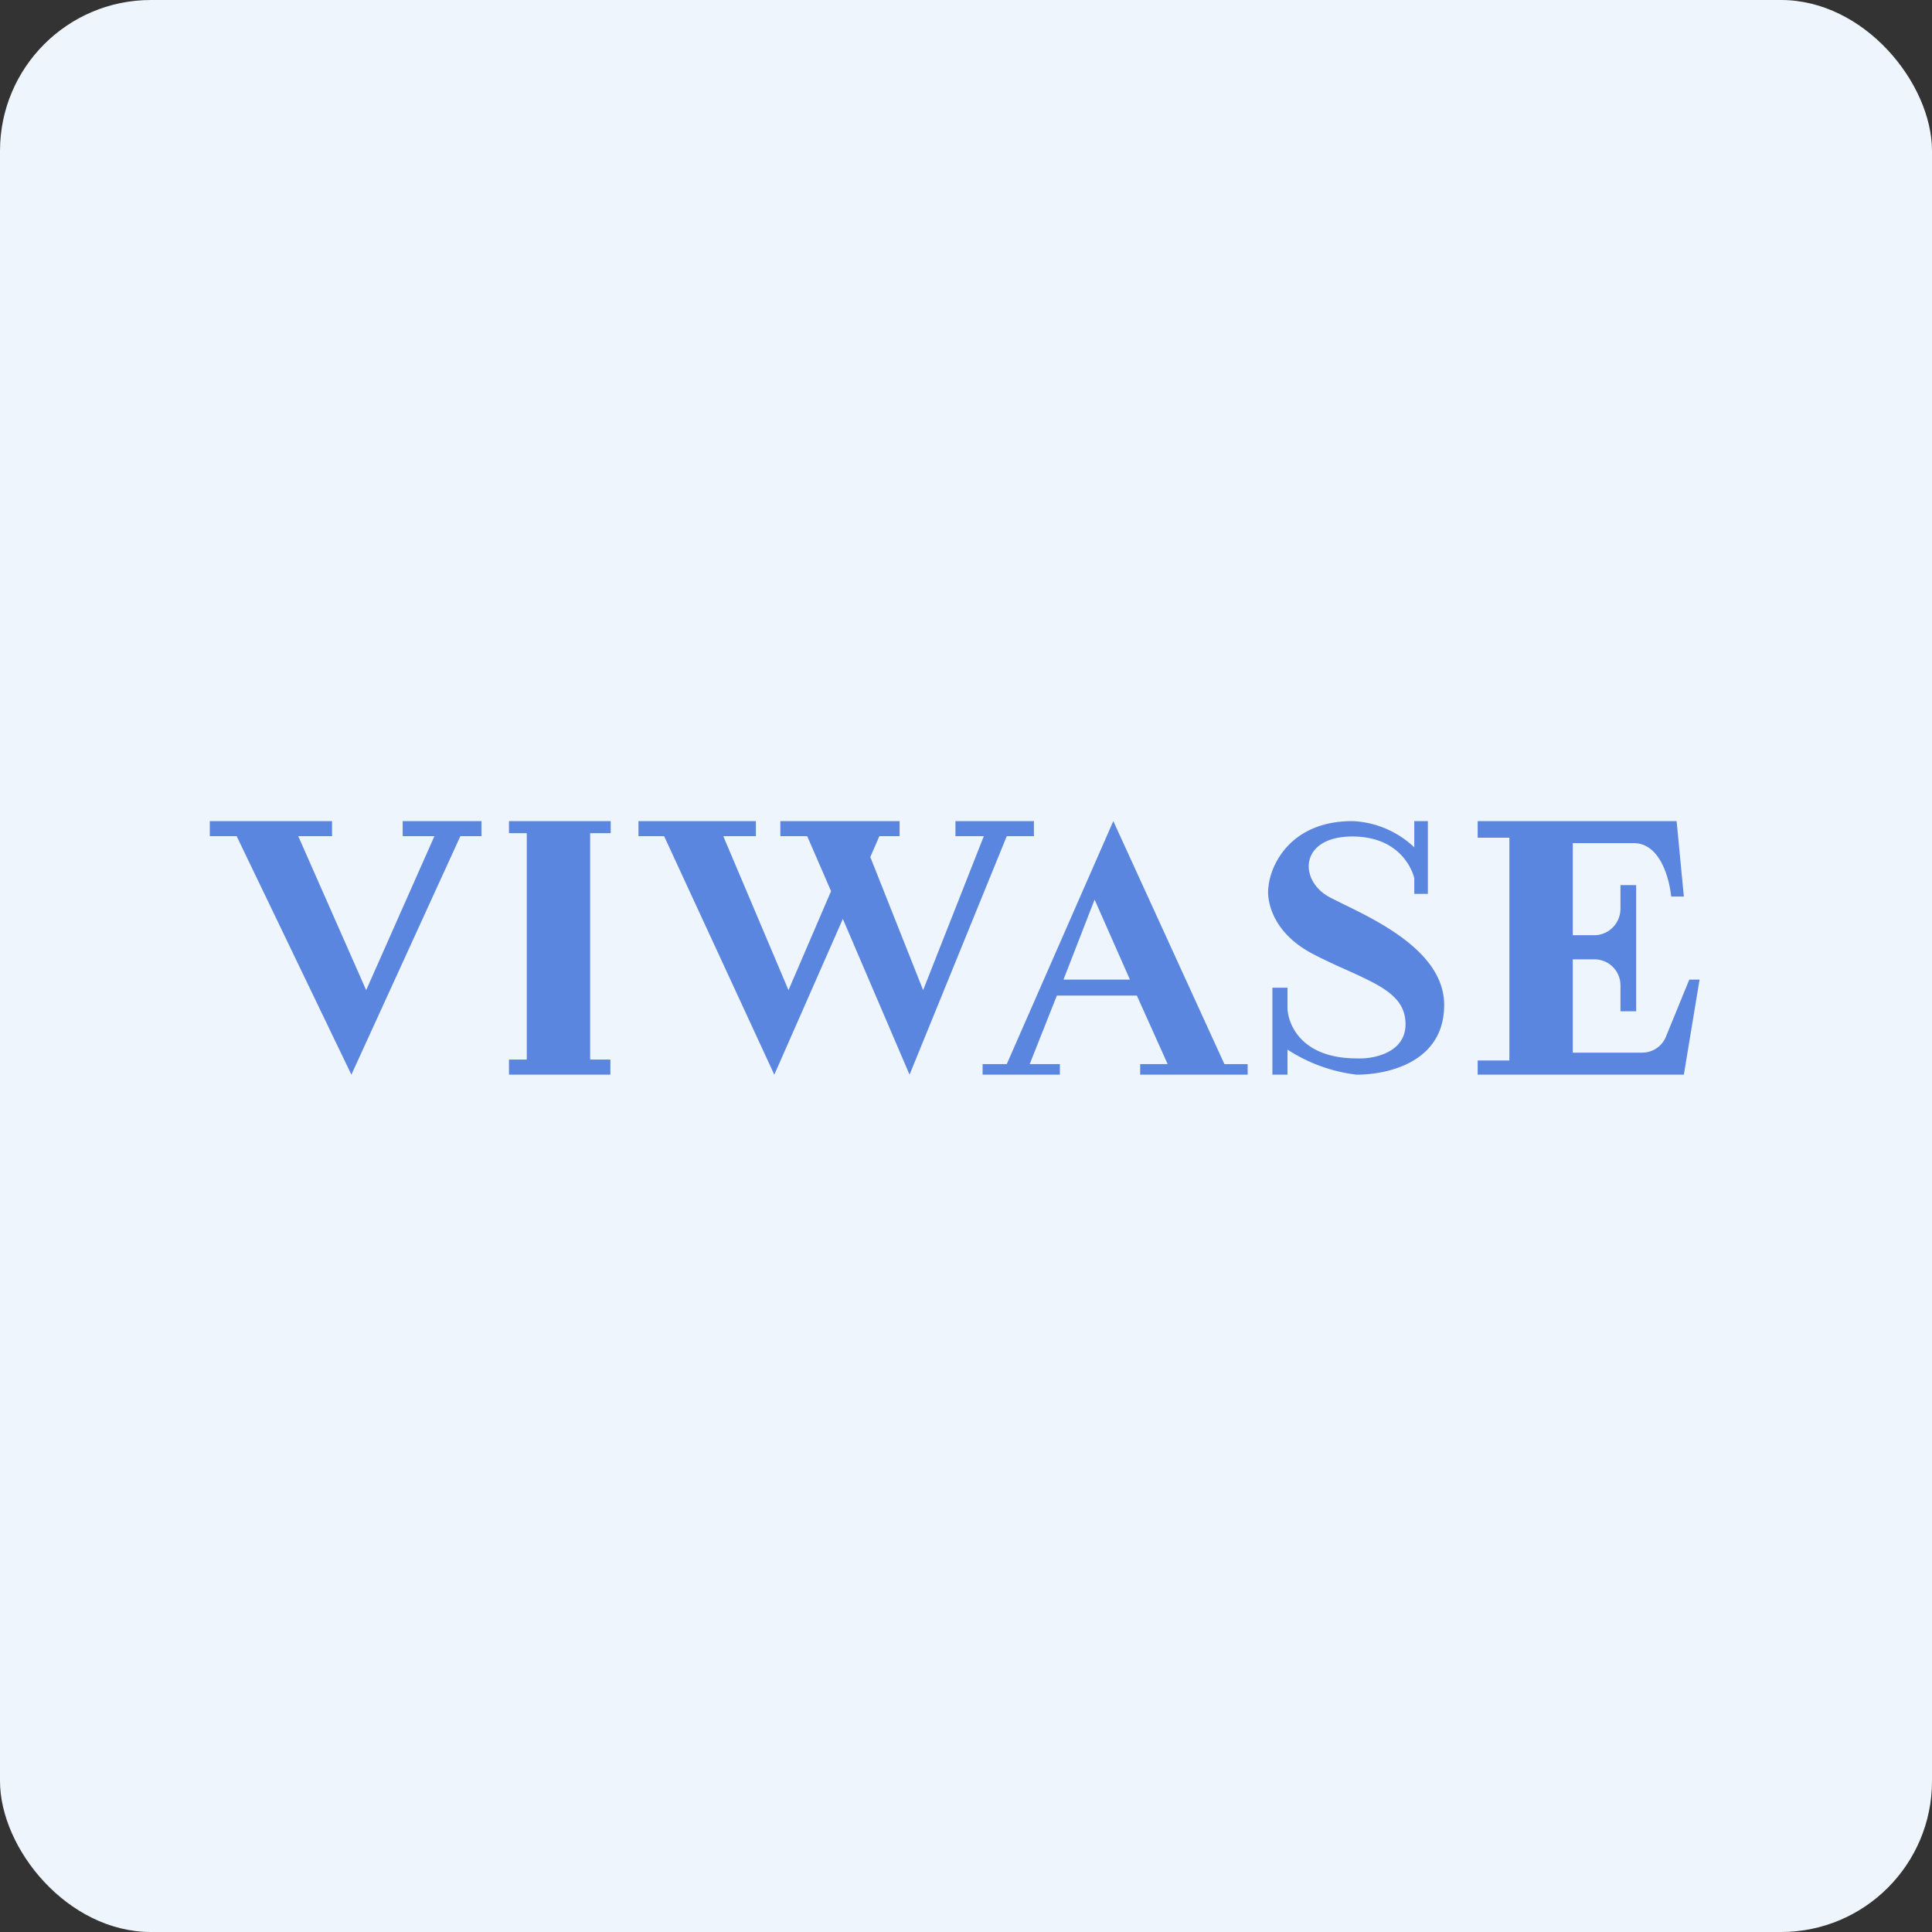
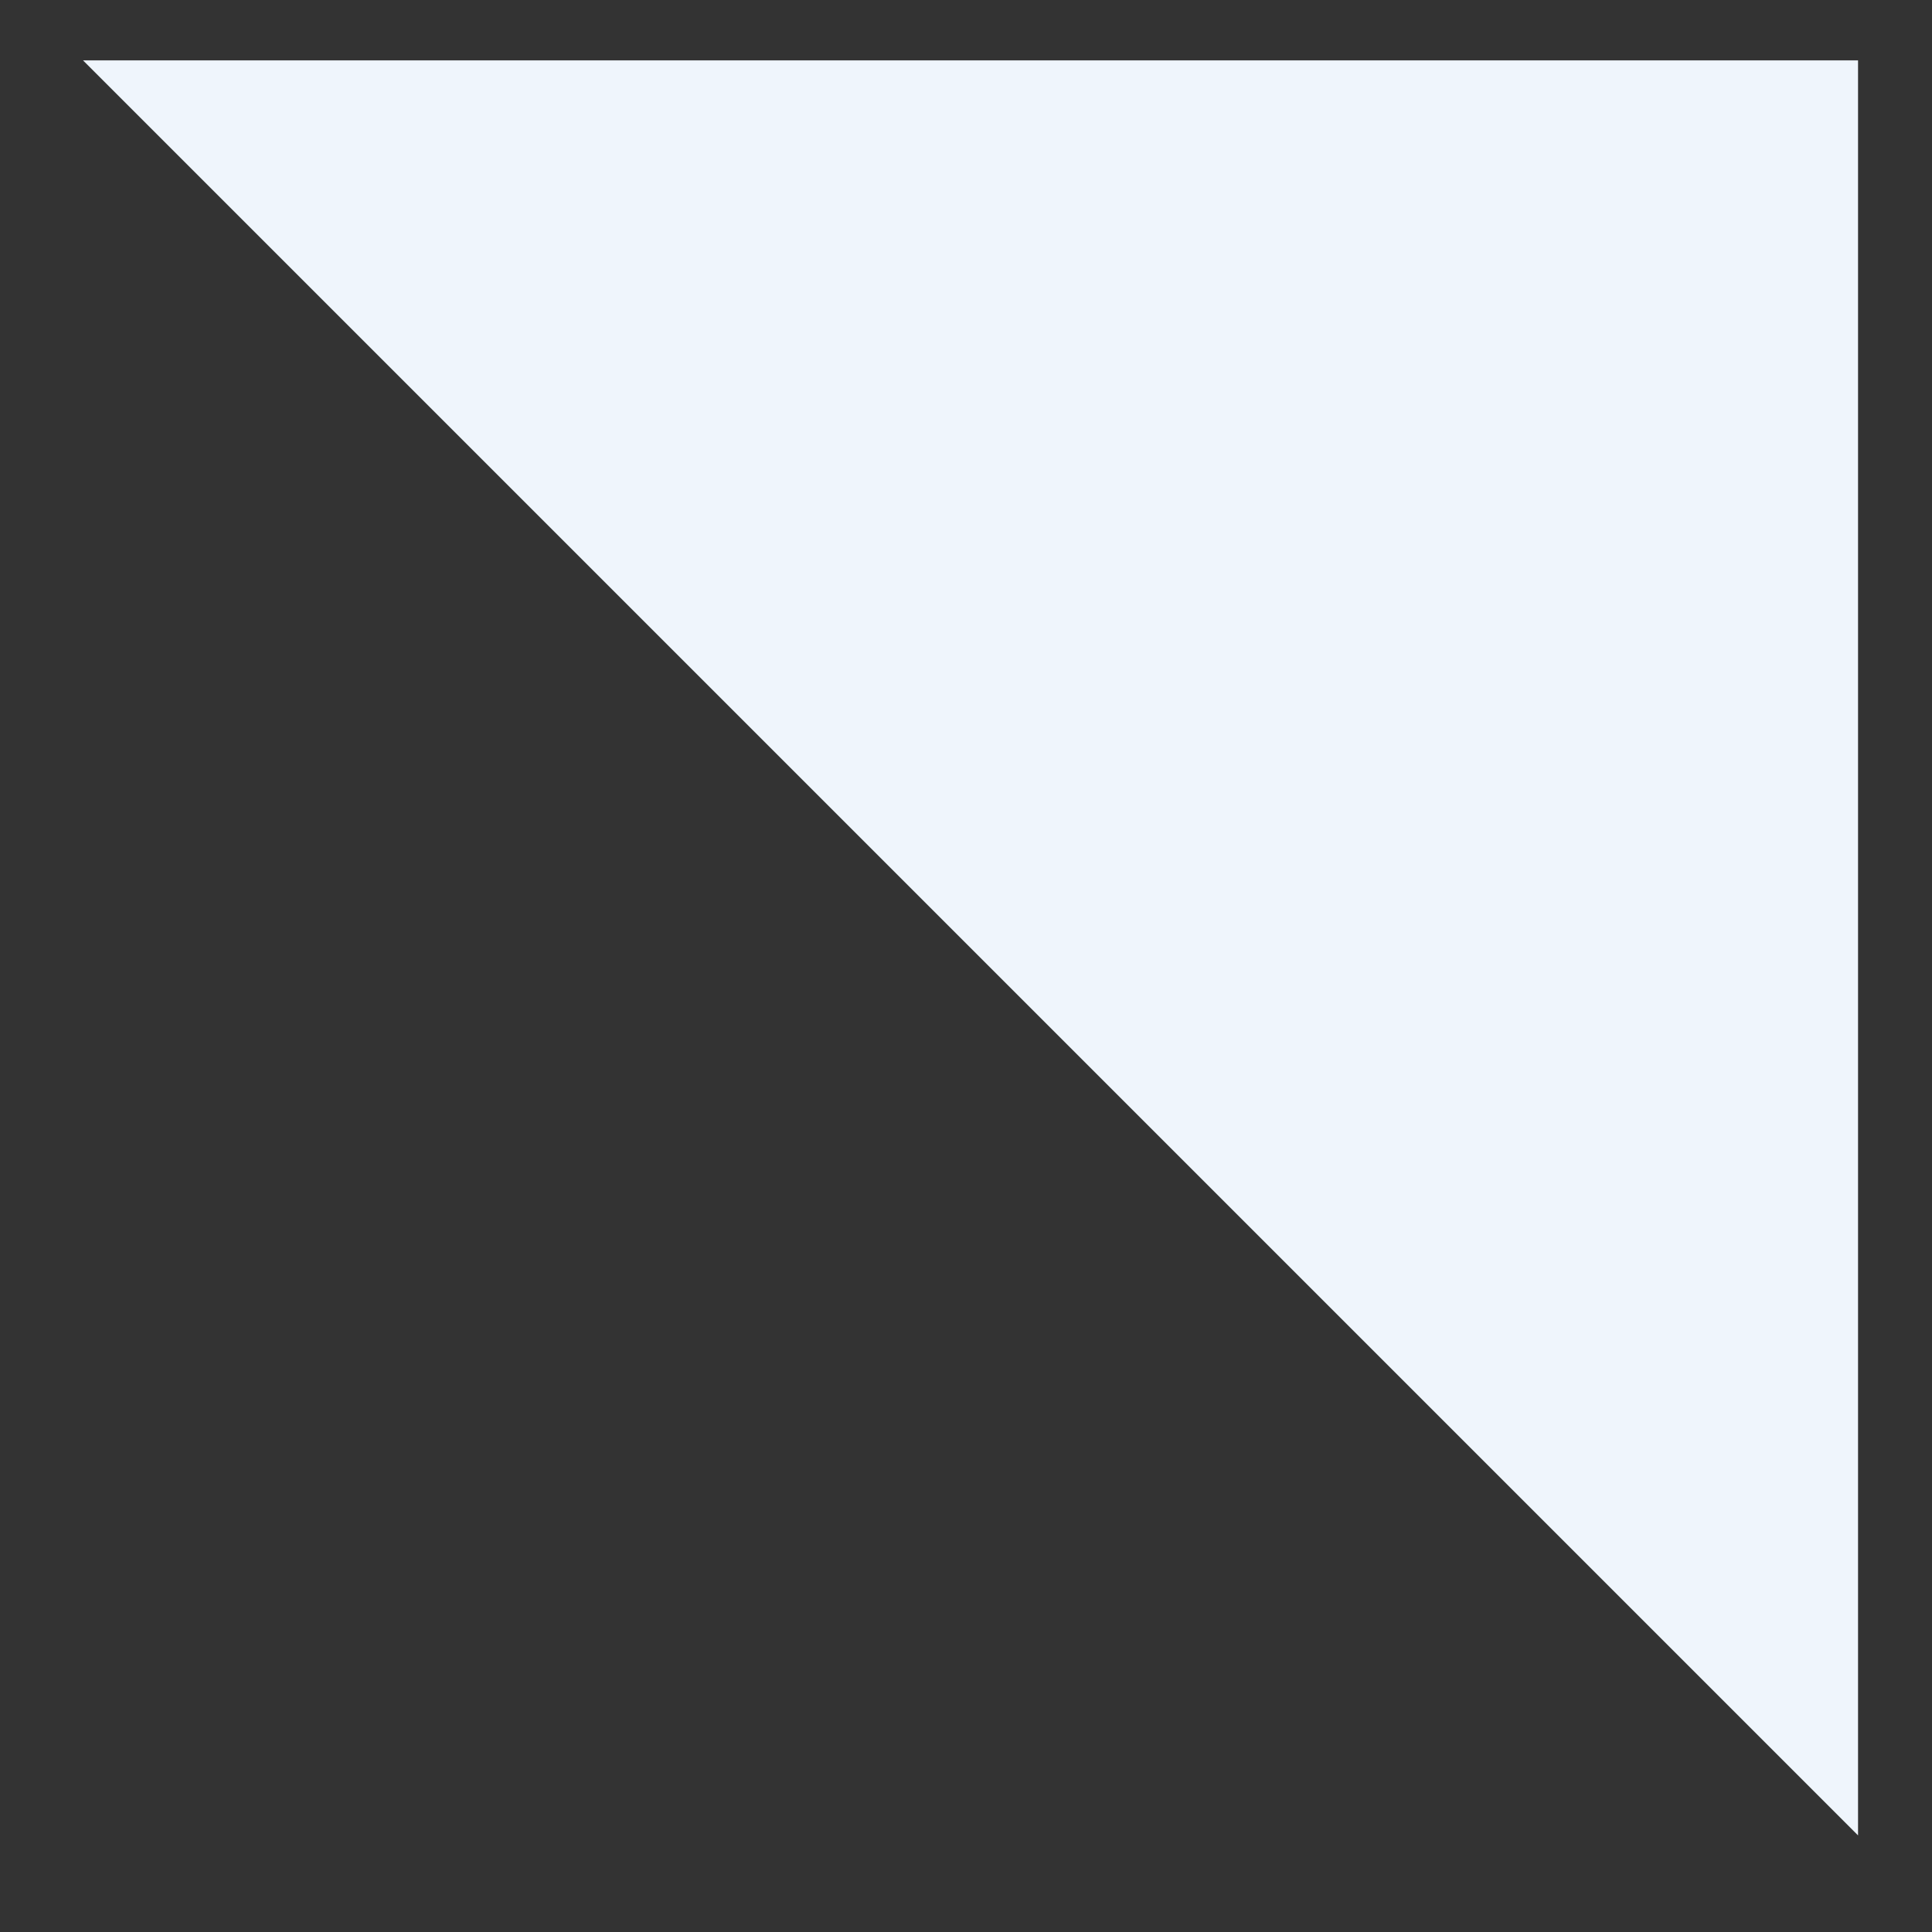
<svg xmlns="http://www.w3.org/2000/svg" width="64" height="64" viewBox="0 0 64 64">
  <rect x="0" y="0" width="64" height="64" fill="#333333" stroke="none" />
-   <rect x="0" y="0" width="64" height="64" rx="5" ry="5" fill="#eff5fc" />
-   <path fill="#eff5fc" d="M 2.75,2 L 61.55,2 L 61.55,60.80 L 2.75,60.80 L 2.75,2" />
-   <path d="M 21.15,27.20 L 21.15,27.70 L 22,27.70 L 25.65,35.60 L 27.92,30.44 L 30.13,35.60 L 33.35,27.70 L 34.25,27.70 L 34.25,27.20 L 31.65,27.20 L 31.65,27.70 L 32.59,27.70 L 30.58,32.80 L 28.83,28.39 L 29.13,27.70 L 29.80,27.70 L 29.80,27.20 L 25.85,27.20 L 25.85,27.70 L 26.74,27.70 L 27.53,29.52 L 26.12,32.80 L 23.96,27.70 L 25.04,27.70 L 25.04,27.20 L 21.15,27.20 L 21.15,27.20 M 6.95,27.70 L 6.95,27.20 L 11,27.20 L 11,27.70 L 9.88,27.70 L 12.13,32.80 L 14.39,27.70 L 13.34,27.70 L 13.34,27.20 L 15.95,27.20 L 15.95,27.70 L 15.25,27.70 L 11.64,35.60 L 7.84,27.70 L 6.95,27.70 M 16.86,27.20 L 16.86,27.60 L 17.45,27.60 L 17.45,35.10 L 16.86,35.10 L 16.86,35.60 L 20.22,35.60 L 20.22,35.10 L 19.55,35.10 L 19.55,27.60 L 20.23,27.60 L 20.23,27.20 L 16.86,27.20 L 16.86,27.20 M 32.55,35.25 L 32.55,35.60 L 35.11,35.60 L 35.11,35.25 L 34.11,35.25 L 35.01,32.98 L 37.66,32.98 L 38.68,35.25 L 37.77,35.25 L 37.77,35.60 L 41.33,35.60 L 41.33,35.25 L 40.56,35.25 L 36.88,27.20 L 33.35,35.25 L 32.55,35.25 M 37.43,32.45 L 35.23,32.45 L 36.26,29.80 L 37.43,32.45 M 42.15,32.72 L 42.15,35.60 L 42.65,35.60 L 42.65,34.77 A 5.35,5.35 0 0,0 44.94,35.60 C 45.92,35.60 47.84,35.22 47.84,33.29 C 47.84,31.57 45.71,30.54 44.48,29.94 L 44.08,29.74 C 43.01,29.20 43.02,27.71 44.80,27.71 C 46.23,27.71 46.73,28.63 46.85,29.09 L 46.85,29.61 L 47.30,29.61 L 47.30,27.20 L 46.85,27.20 L 46.85,28.07 A 3.16,3.16 0 0,0 44.80,27.20 C 42.75,27.20 42.09,28.65 42.02,29.37 C 41.95,29.81 42.13,30.89 43.49,31.60 C 43.89,31.81 44.29,31.99 44.65,32.15 C 45.77,32.66 46.56,33.02 46.56,33.93 C 46.56,34.89 45.47,35.09 44.94,35.06 C 43.13,35.06 42.68,33.96 42.65,33.42 L 42.65,32.72 L 42.15,32.72 M 48.95,27.75 L 48.95,27.20 L 55.54,27.20 L 55.78,29.70 L 55.36,29.70 C 55.30,29.11 55,27.94 54.13,27.93 L 52.10,27.93 L 52.10,30.98 L 52.81,30.98 C 53.29,30.98 53.67,30.59 53.68,30.12 L 53.68,29.32 L 54.20,29.32 L 54.20,33.50 L 53.68,33.50 L 53.68,32.64 A 0.86,0.86 0 0,0 52.81,31.78 L 52.10,31.78 L 52.10,34.87 L 54.40,34.87 C 54.73,34.87 55.03,34.68 55.17,34.38 L 55.96,32.45 L 56.30,32.45 L 55.78,35.60 L 48.95,35.60 L 48.95,35.13 L 50,35.13 L 50,27.75 L 48.95,27.75" fill="#5a86df" />
+   <path fill="#eff5fc" d="M 2.75,2 L 61.55,2 L 61.55,60.80 L 2.75,2" />
</svg>